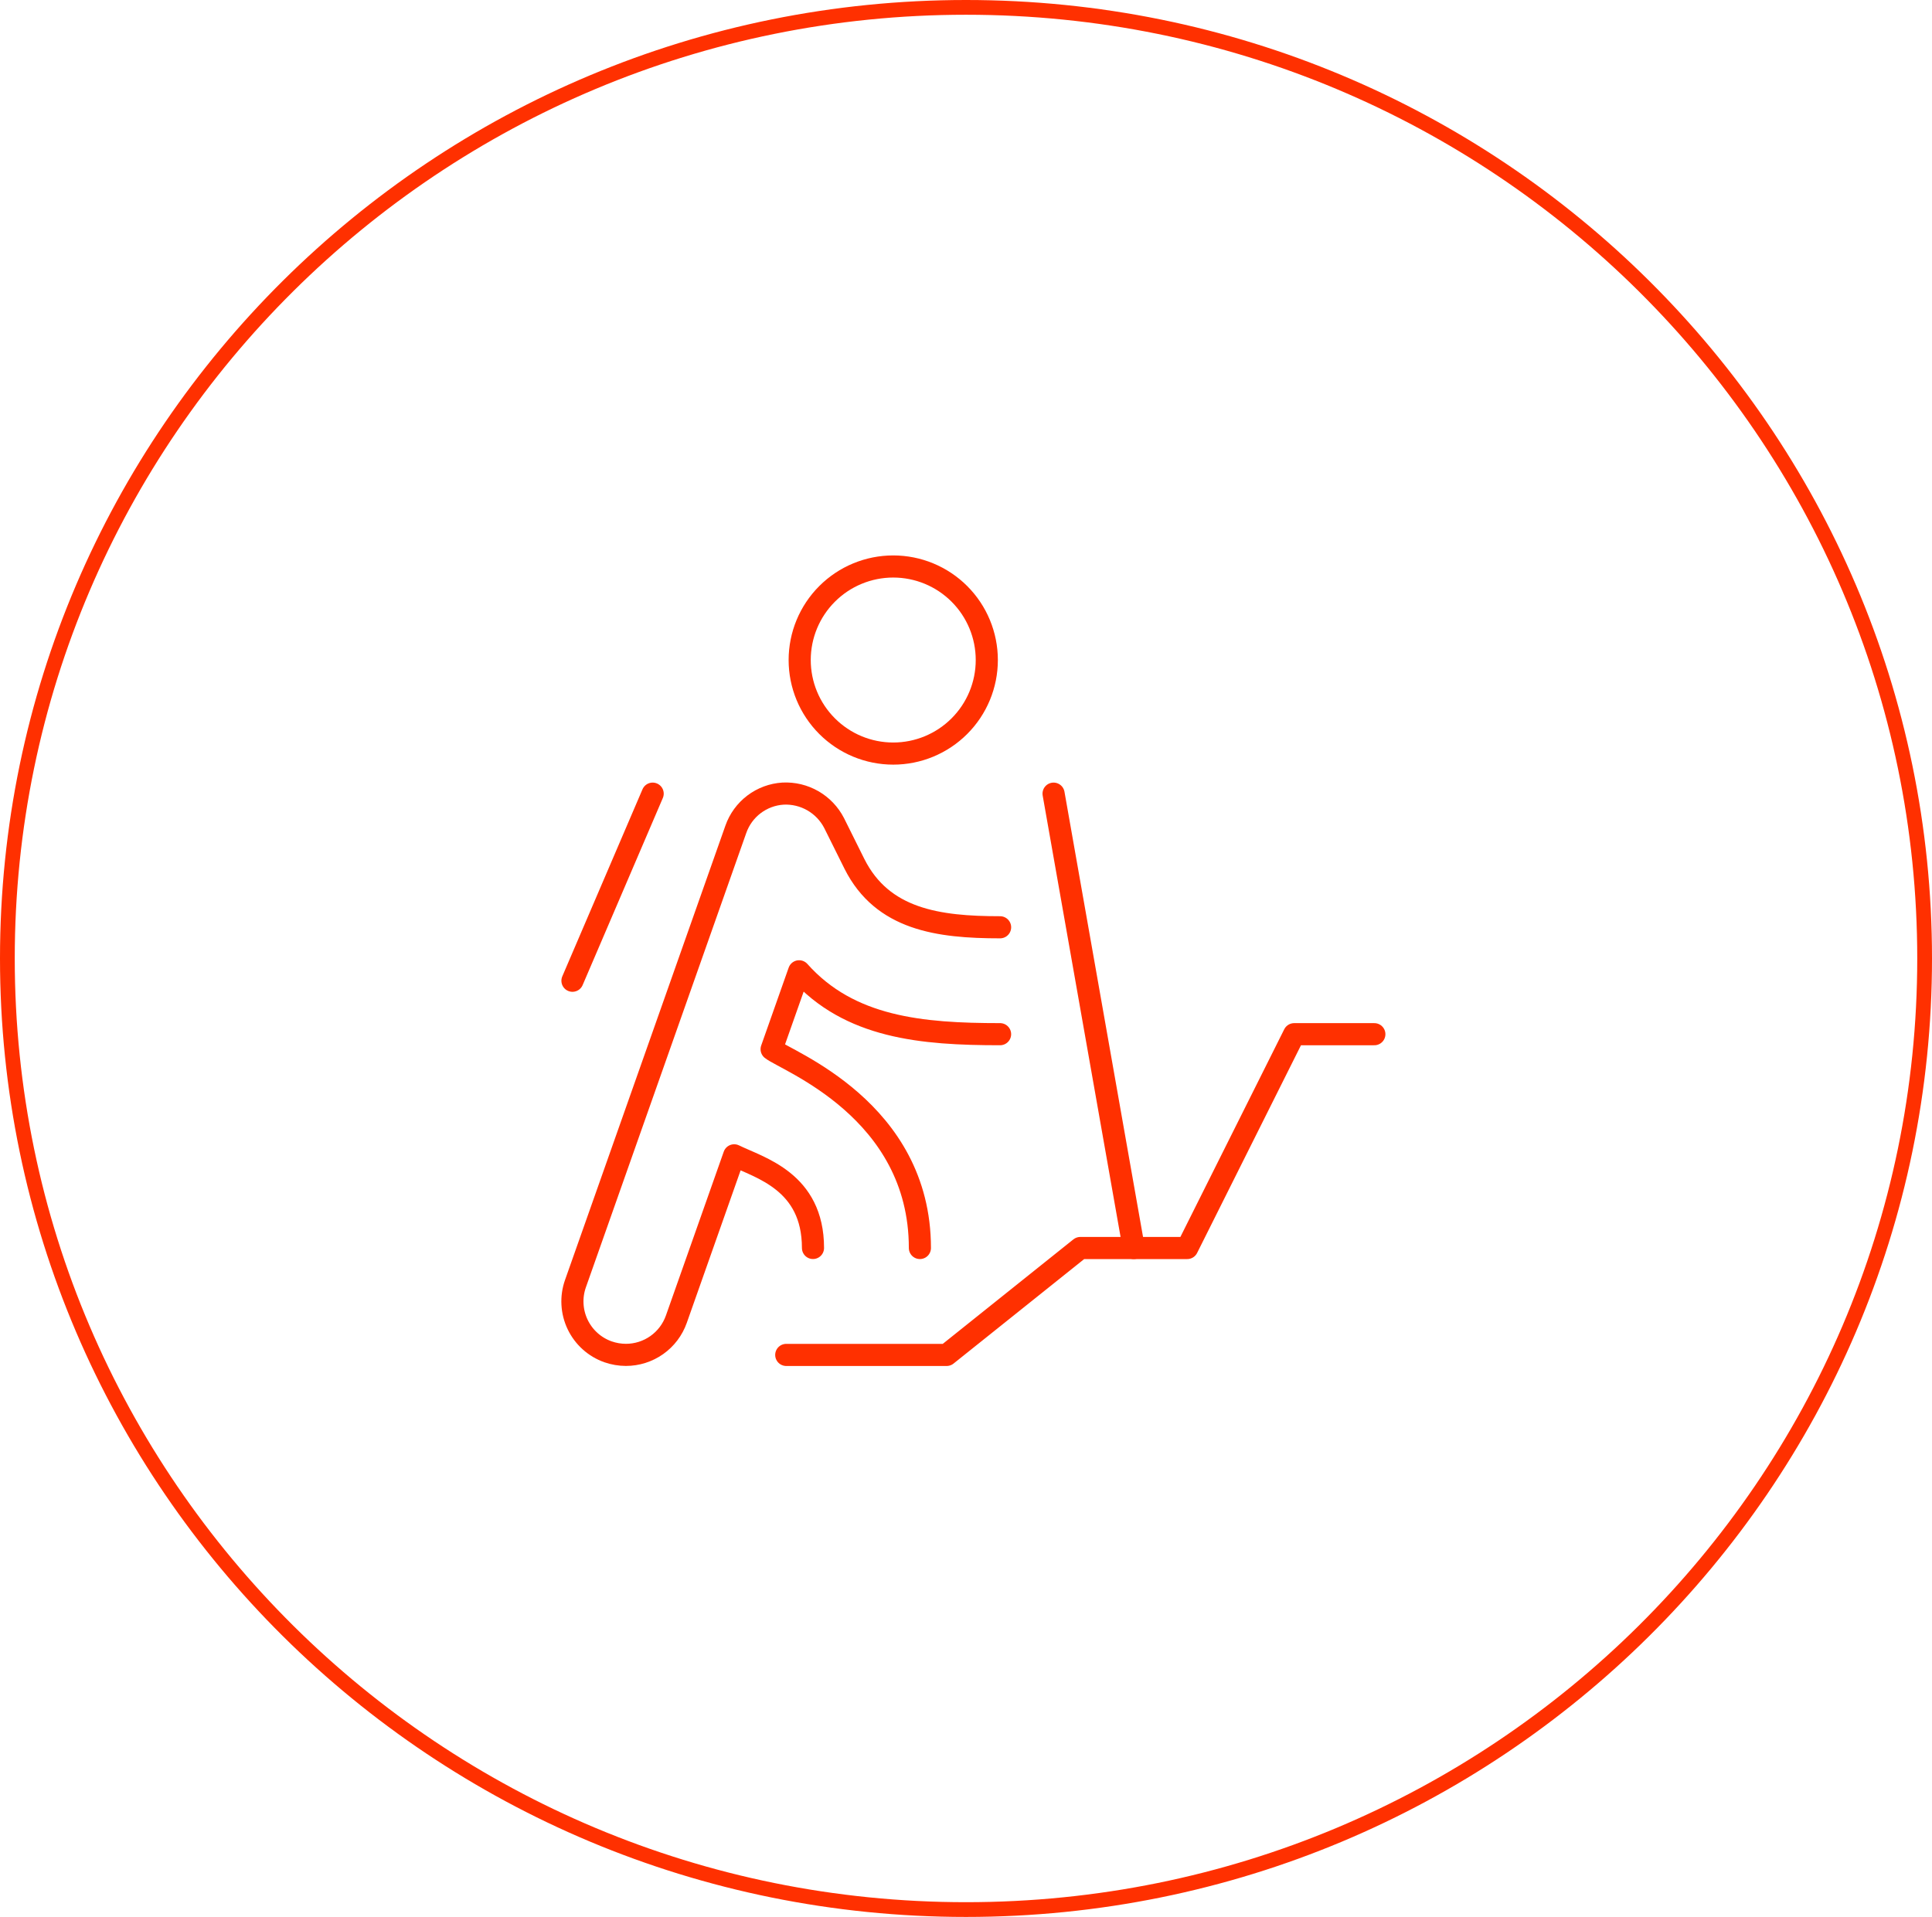
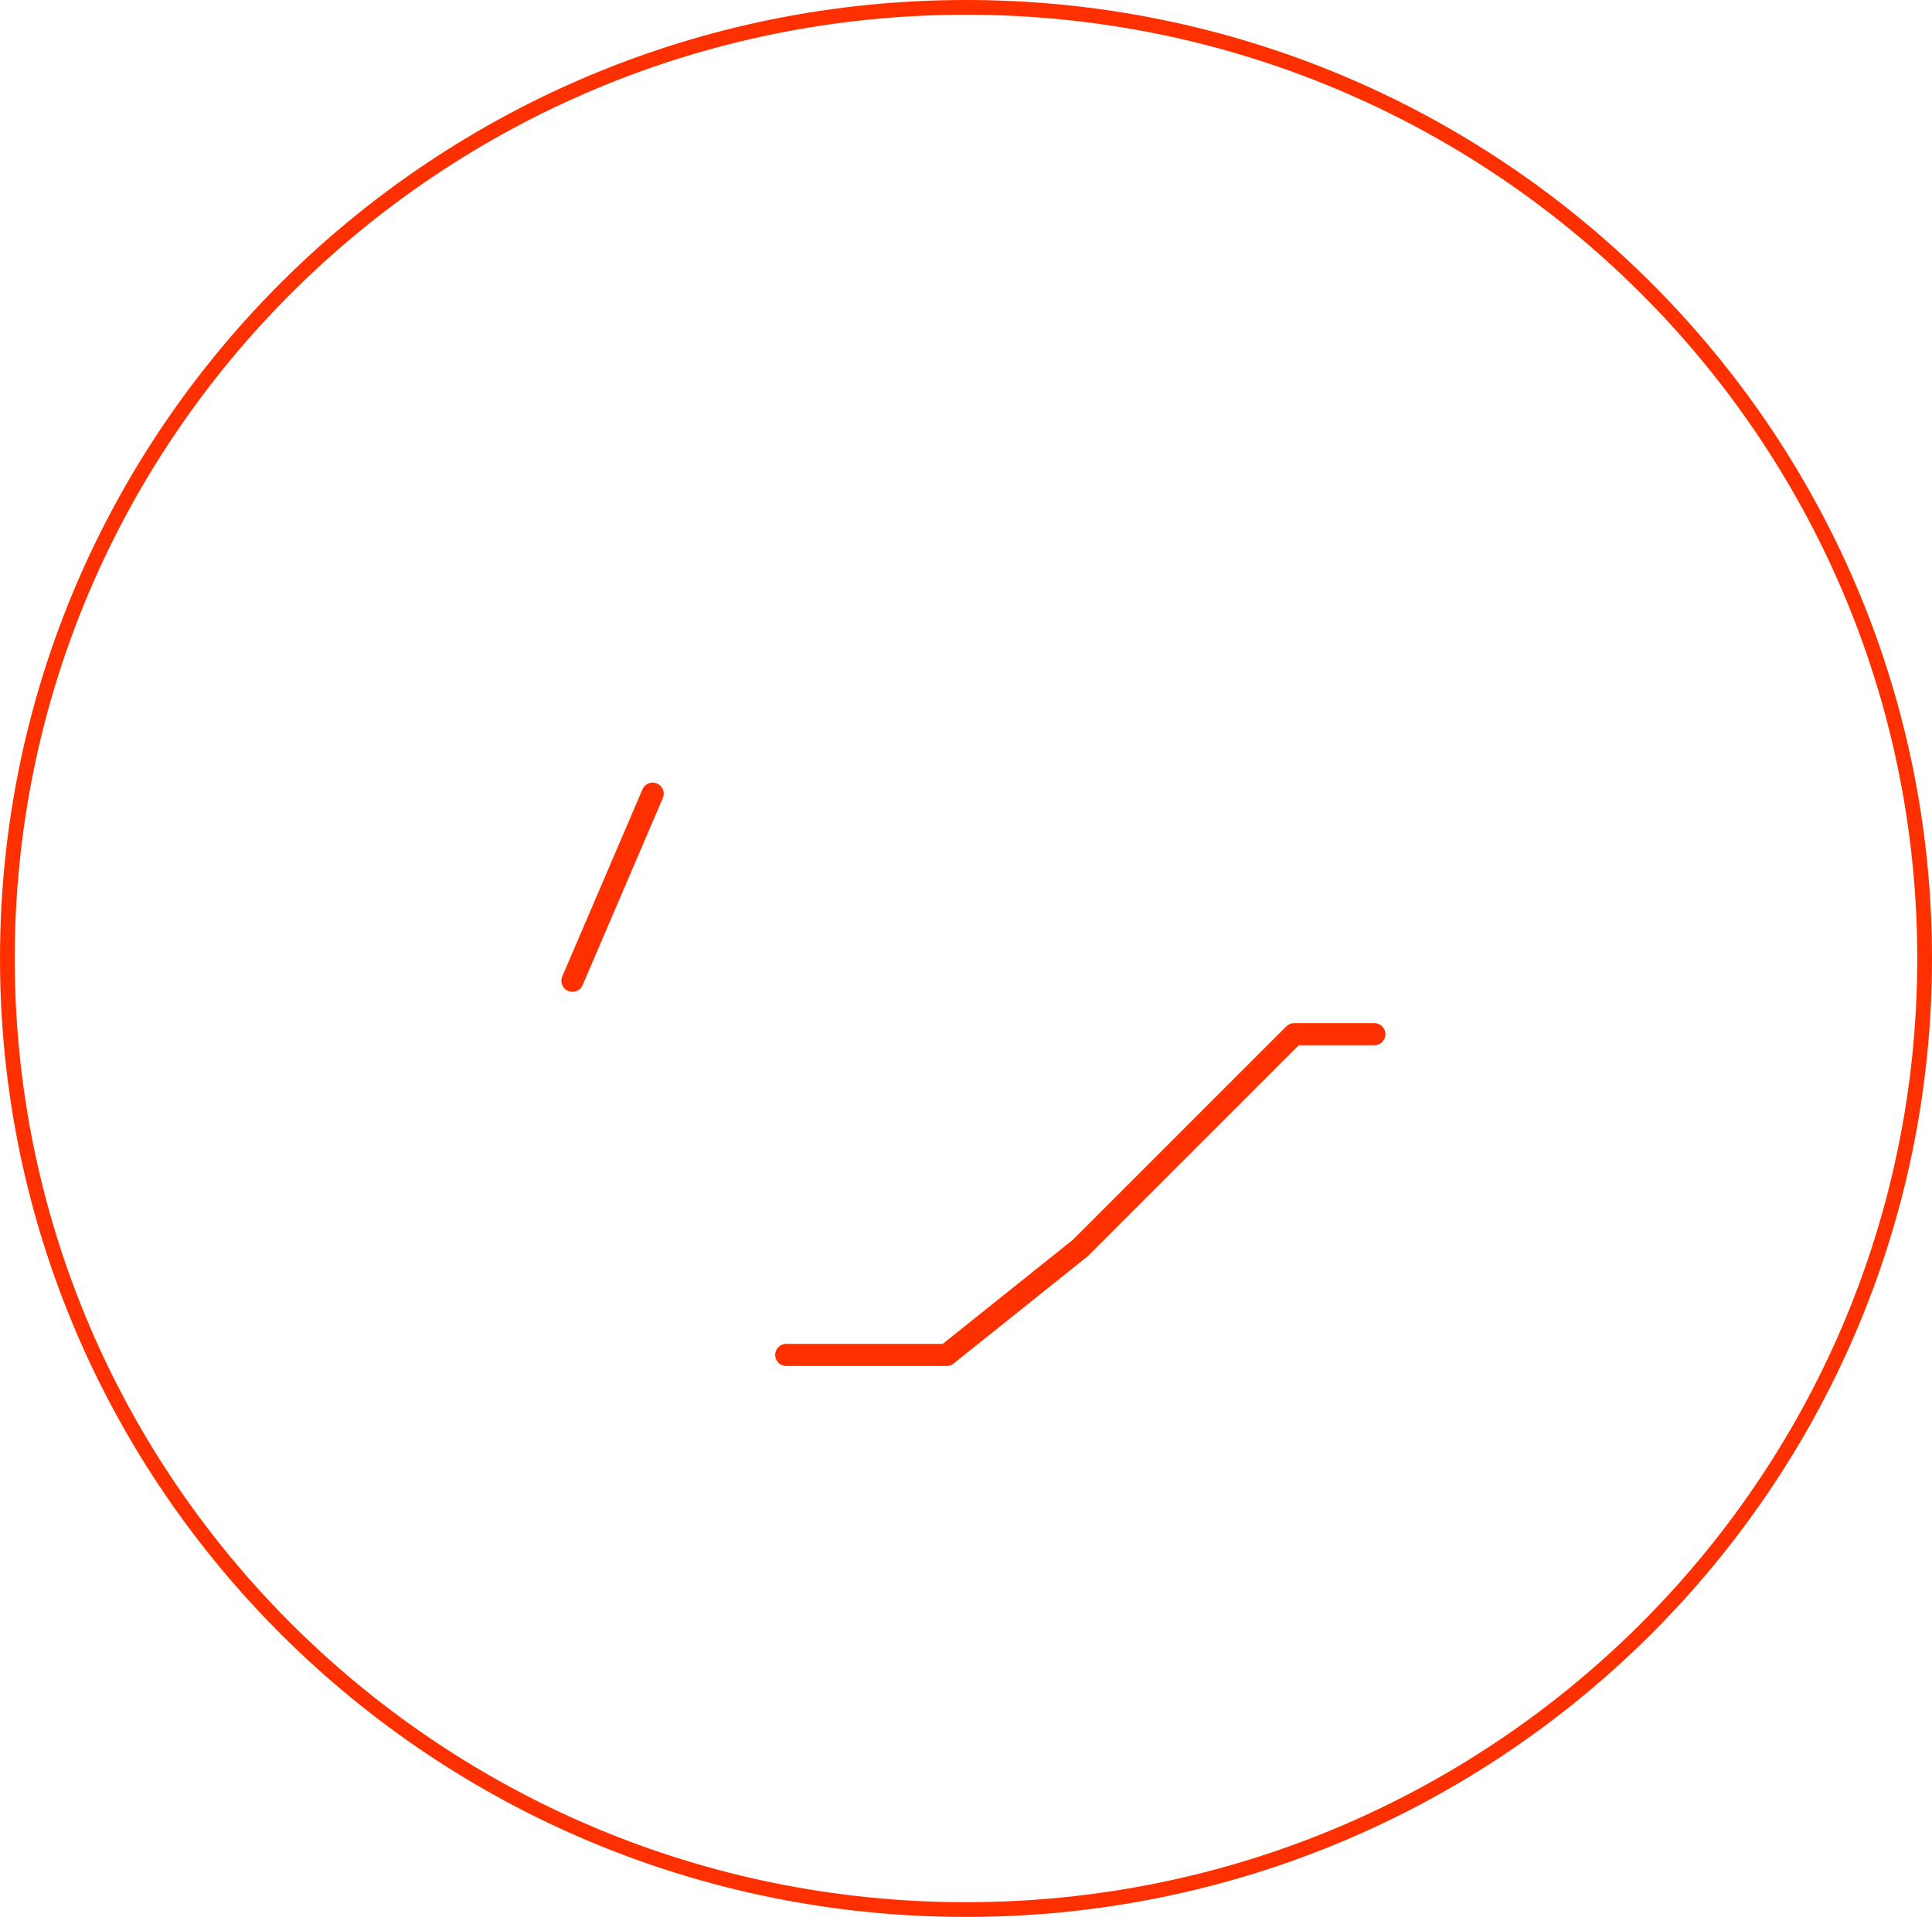
<svg xmlns="http://www.w3.org/2000/svg" width="131" height="130" viewBox="0 0 131 130" fill="none">
  <path d="M65.5 0.5C101.402 0.5 130.5 29.381 130.5 65C130.5 100.619 101.402 129.5 65.5 129.5C29.598 129.5 0.5 100.619 0.5 65C0.5 29.381 29.598 0.5 65.5 0.5Z" stroke="#FF3000" />
-   <path d="M53.312 91.886H64.188L73.25 84.636H80.5L87.75 70.136H93.188" stroke="#FF3000" stroke-width="1.5" stroke-linecap="round" stroke-linejoin="round" />
-   <path d="M62.374 84.635C62.374 75.252 53.311 71.948 52.32 71.153L54.184 65.87C57.596 69.701 62.497 70.135 67.811 70.135" stroke="#FF3000" stroke-width="1.5" stroke-linecap="round" stroke-linejoin="round" />
-   <path d="M67.812 62.885C63.602 62.885 59.837 62.358 57.94 58.596L56.558 55.817C56.233 55.185 55.733 54.66 55.117 54.306C54.502 53.952 53.797 53.783 53.088 53.82C52.377 53.865 51.695 54.118 51.127 54.548C50.56 54.978 50.131 55.565 49.895 56.237L39.02 87.05C38.861 87.499 38.792 87.975 38.818 88.45C38.843 88.926 38.961 89.392 39.167 89.822C39.372 90.252 39.66 90.637 40.014 90.955C40.369 91.274 40.782 91.519 41.231 91.677C41.62 91.812 42.028 91.882 42.44 91.883C43.19 91.883 43.921 91.651 44.534 91.218C45.146 90.785 45.609 90.173 45.859 89.466L49.782 78.35C51.5 79.195 55.125 80.109 55.125 84.633" stroke="#FF3000" stroke-width="1.5" stroke-linecap="round" stroke-linejoin="round" />
-   <path d="M54.223 44.761C54.223 46.443 54.891 48.057 56.081 49.246C57.27 50.436 58.884 51.105 60.566 51.105C62.249 51.105 63.862 50.436 65.052 49.246C66.242 48.057 66.91 46.443 66.91 44.761C66.91 43.078 66.242 41.465 65.052 40.275C63.862 39.085 62.249 38.417 60.566 38.417C58.884 38.417 57.27 39.085 56.081 40.275C54.891 41.465 54.223 43.078 54.223 44.761Z" stroke="#FF3000" stroke-width="1.5" stroke-linecap="round" stroke-linejoin="round" />
+   <path d="M53.312 91.886H64.188L73.25 84.636L87.75 70.136H93.188" stroke="#FF3000" stroke-width="1.5" stroke-linecap="round" stroke-linejoin="round" />
  <path d="M38.816 66.511L44.254 53.823" stroke="#FF3000" stroke-width="1.5" stroke-linecap="round" stroke-linejoin="round" />
-   <path d="M76.875 84.636L71.438 53.823" stroke="#FF3000" stroke-width="1.5" stroke-linecap="round" stroke-linejoin="round" />
</svg>